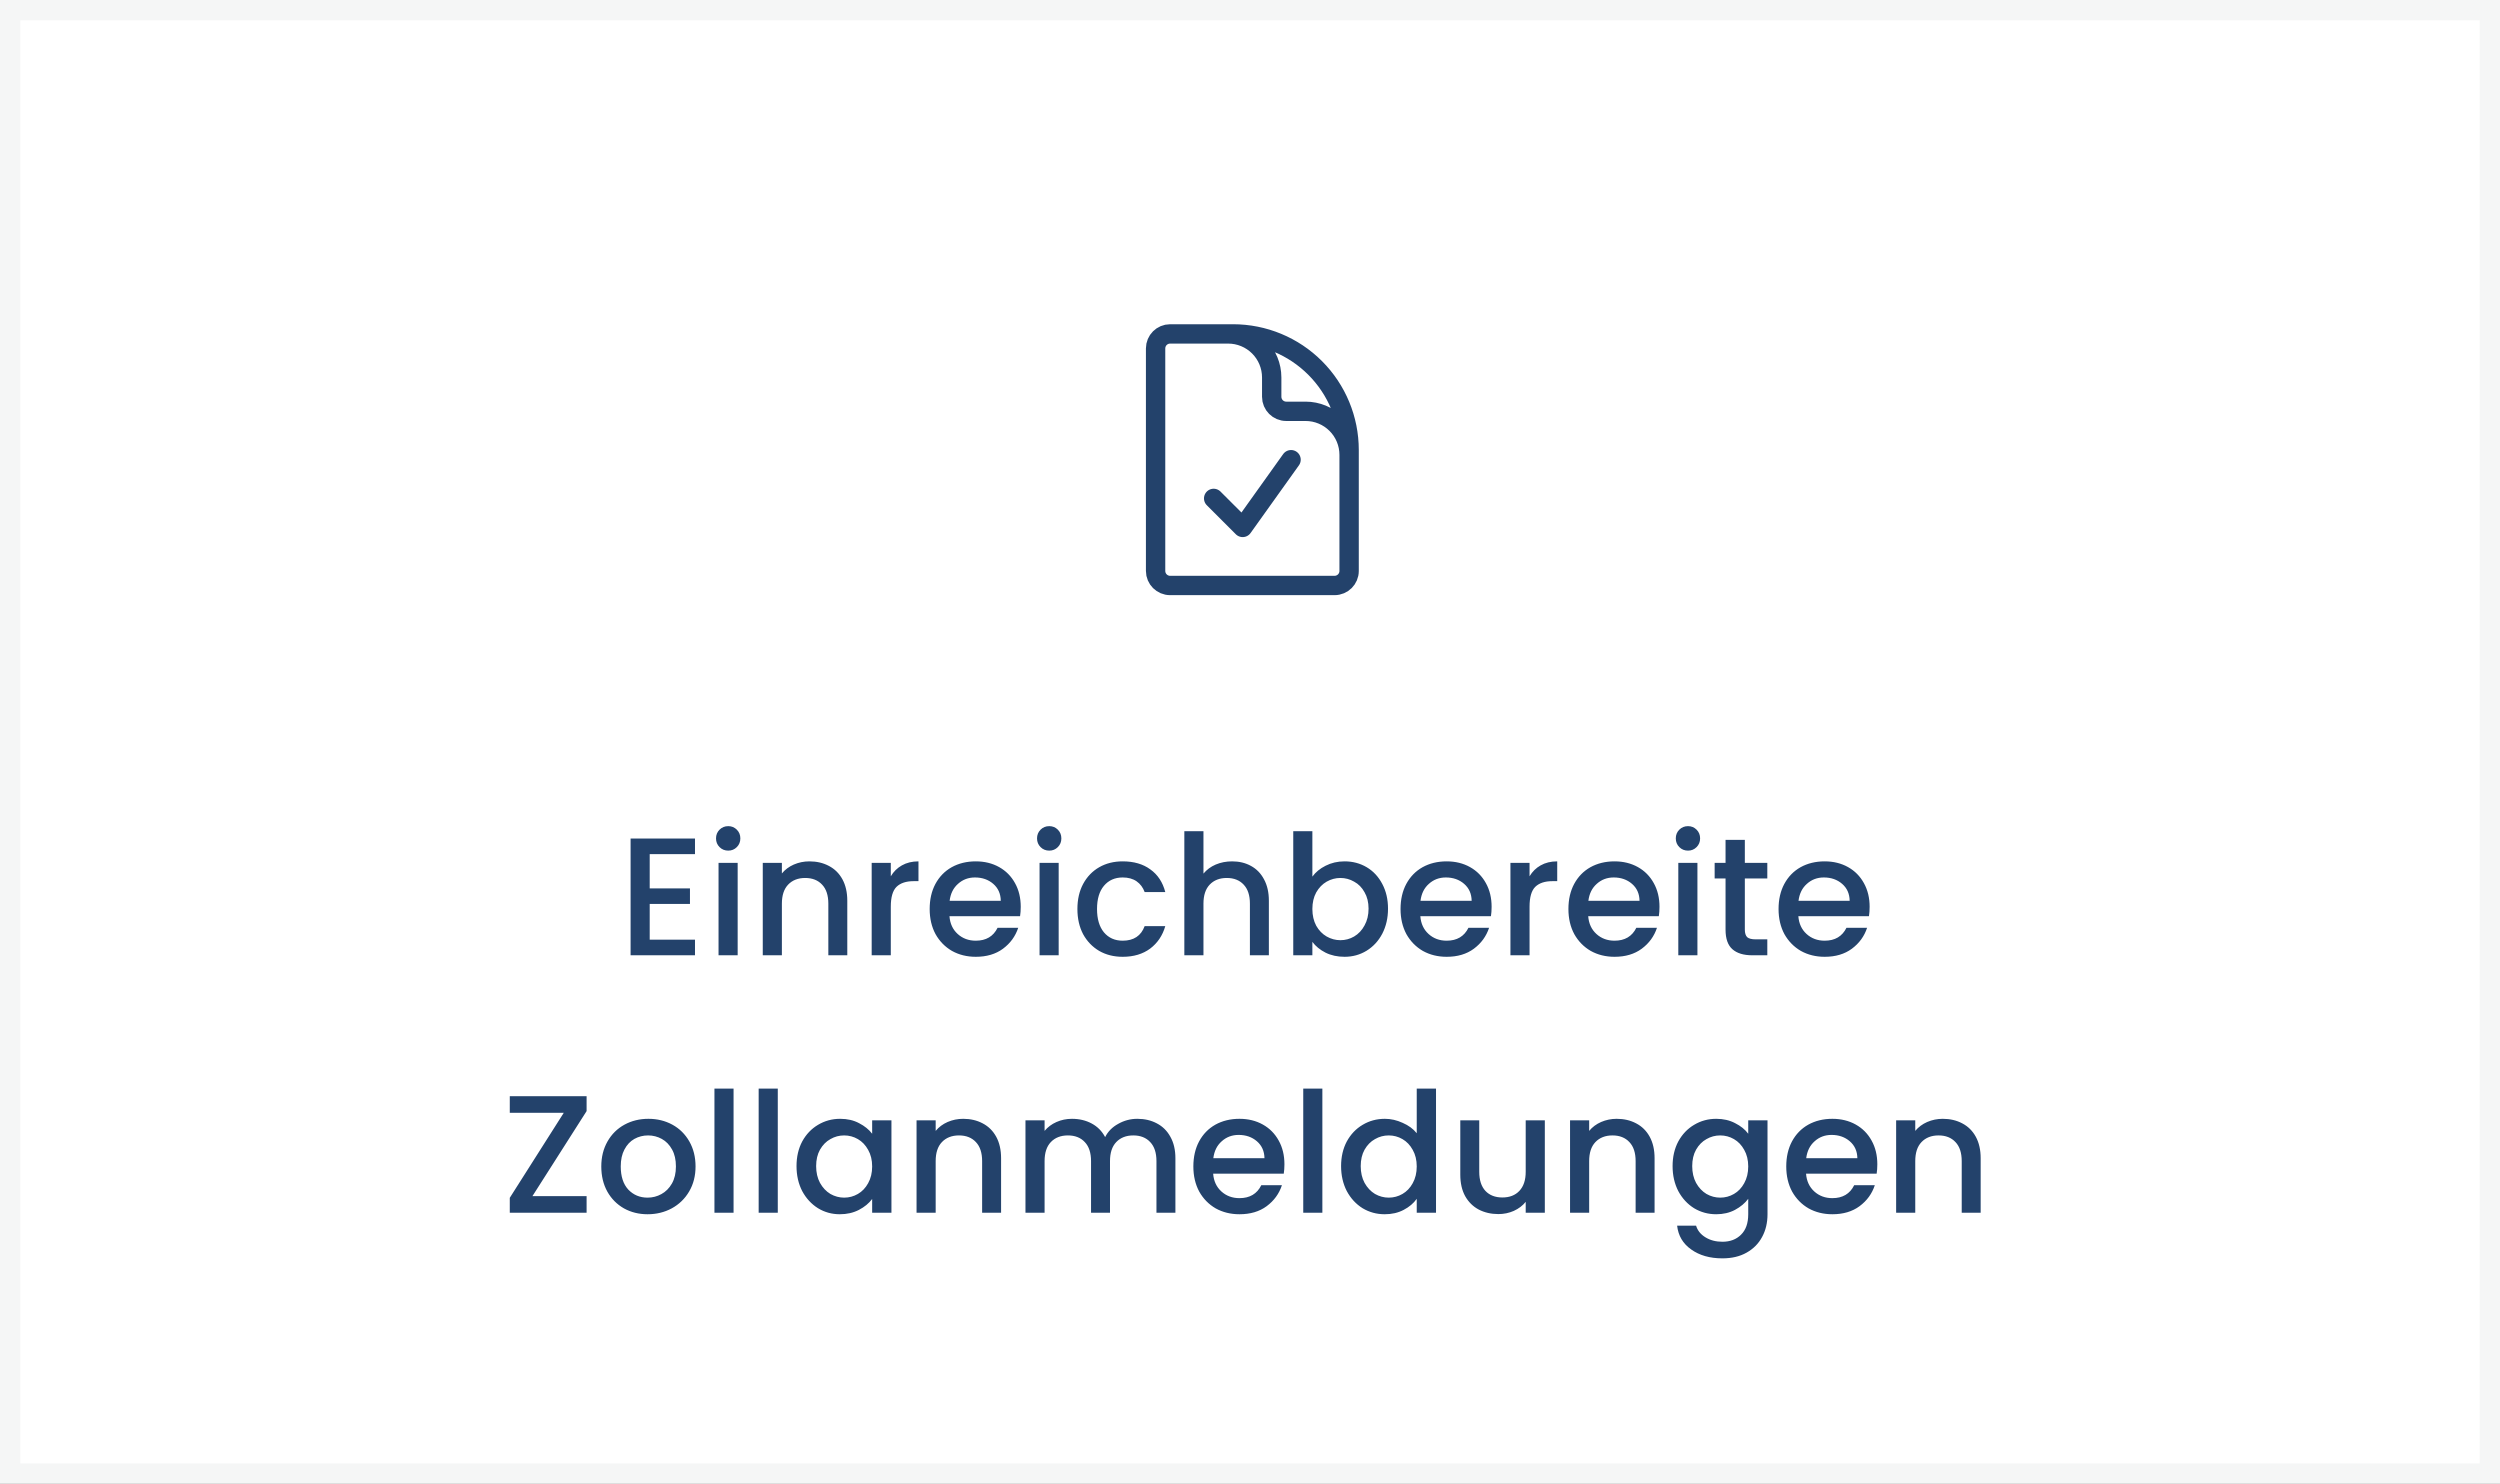
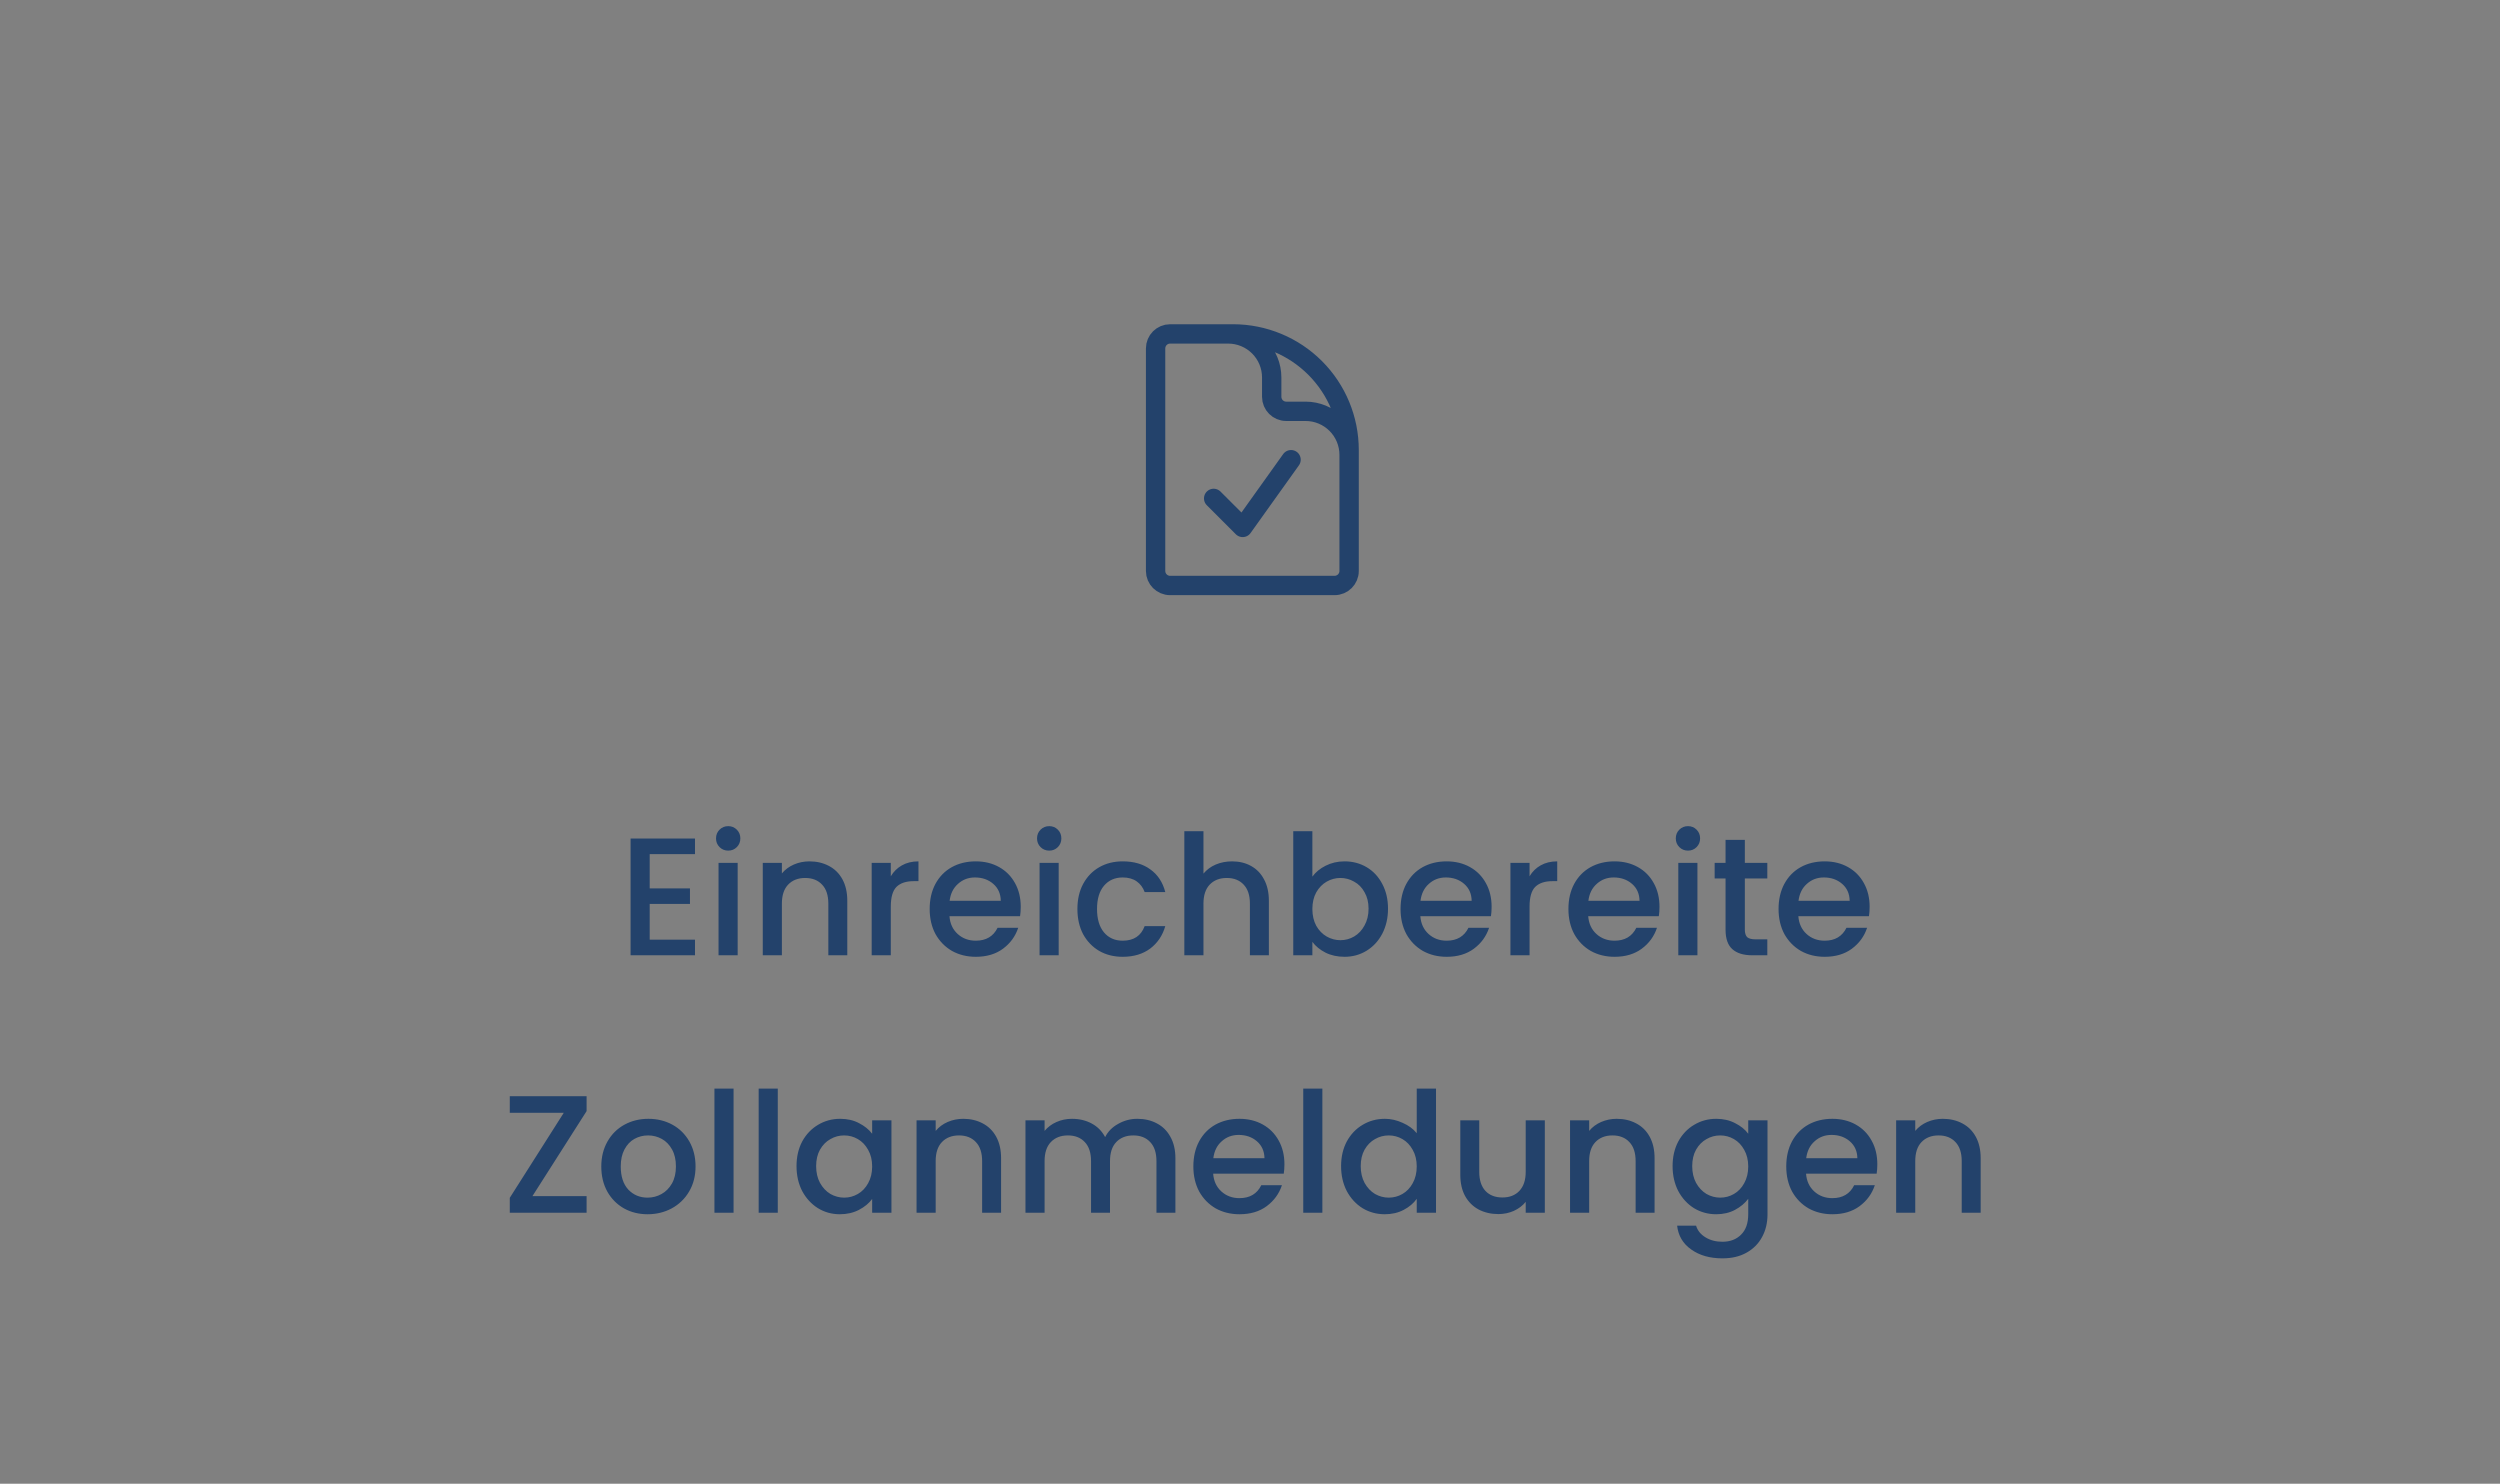
<svg xmlns="http://www.w3.org/2000/svg" width="369" height="219" viewBox="0 0 369 219" fill="none">
  <rect x="0" y="0" width="369" height="219" fill="#808080" stroke="none" />
-   <rect x="1.5" y="1.5" width="366" height="216" fill="white" stroke="#F5F6F6" stroke-width="3" />
  <path d="M95.897 126.073V131.123H101.838V133.425H95.897V138.698H102.581V141H93.075V123.771H102.581V126.073H95.897ZM107.493 125.553C106.981 125.553 106.552 125.38 106.205 125.033C105.859 124.687 105.685 124.258 105.685 123.746C105.685 123.235 105.859 122.805 106.205 122.459C106.552 122.112 106.981 121.939 107.493 121.939C107.988 121.939 108.408 122.112 108.755 122.459C109.102 122.805 109.275 123.235 109.275 123.746C109.275 124.258 109.102 124.687 108.755 125.033C108.408 125.38 107.988 125.553 107.493 125.553ZM108.879 127.36V141H106.057V127.36H108.879ZM119.466 127.137C120.538 127.137 121.495 127.36 122.337 127.806C123.195 128.251 123.864 128.912 124.342 129.786C124.821 130.661 125.06 131.717 125.06 132.955V141H122.263V133.376C122.263 132.154 121.958 131.222 121.347 130.578C120.736 129.918 119.903 129.588 118.847 129.588C117.791 129.588 116.949 129.918 116.322 130.578C115.711 131.222 115.406 132.154 115.406 133.376V141H112.584V127.36H115.406V128.92C115.868 128.359 116.454 127.921 117.163 127.608C117.89 127.294 118.657 127.137 119.466 127.137ZM131.482 129.341C131.894 128.648 132.439 128.111 133.116 127.732C133.809 127.336 134.626 127.137 135.566 127.137V130.059H134.848C133.743 130.059 132.901 130.339 132.323 130.9C131.762 131.461 131.482 132.435 131.482 133.821V141H128.66V127.36H131.482V129.341ZM150.661 133.846C150.661 134.358 150.628 134.82 150.562 135.232H140.141C140.223 136.321 140.627 137.196 141.354 137.856C142.08 138.516 142.971 138.846 144.027 138.846C145.545 138.846 146.618 138.211 147.245 136.94H150.29C149.877 138.194 149.126 139.226 148.037 140.035C146.965 140.827 145.628 141.223 144.027 141.223C142.723 141.223 141.552 140.934 140.512 140.356C139.489 139.762 138.68 138.937 138.086 137.881C137.508 136.808 137.22 135.571 137.22 134.168C137.22 132.765 137.5 131.536 138.061 130.479C138.639 129.407 139.439 128.581 140.462 128.004C141.502 127.426 142.69 127.137 144.027 127.137C145.314 127.137 146.461 127.418 147.468 127.979C148.475 128.54 149.258 129.332 149.82 130.356C150.381 131.362 150.661 132.526 150.661 133.846ZM147.715 132.955C147.699 131.915 147.328 131.082 146.602 130.455C145.875 129.827 144.976 129.514 143.903 129.514C142.93 129.514 142.096 129.827 141.403 130.455C140.71 131.065 140.297 131.899 140.165 132.955H147.715ZM154.874 125.553C154.363 125.553 153.933 125.38 153.587 125.033C153.24 124.687 153.067 124.258 153.067 123.746C153.067 123.235 153.24 122.805 153.587 122.459C153.933 122.112 154.363 121.939 154.874 121.939C155.369 121.939 155.79 122.112 156.137 122.459C156.483 122.805 156.656 123.235 156.656 123.746C156.656 124.258 156.483 124.687 156.137 125.033C155.79 125.38 155.369 125.553 154.874 125.553ZM156.26 127.36V141H153.438V127.36H156.26ZM159.025 134.168C159.025 132.765 159.305 131.536 159.866 130.479C160.444 129.407 161.236 128.581 162.243 128.004C163.25 127.426 164.405 127.137 165.708 127.137C167.359 127.137 168.72 127.534 169.793 128.326C170.882 129.101 171.617 130.215 171.996 131.668H168.951C168.704 130.991 168.308 130.463 167.763 130.083C167.219 129.704 166.534 129.514 165.708 129.514C164.553 129.514 163.629 129.926 162.936 130.752C162.259 131.56 161.921 132.699 161.921 134.168C161.921 135.637 162.259 136.783 162.936 137.609C163.629 138.434 164.553 138.846 165.708 138.846C167.342 138.846 168.423 138.128 168.951 136.693H171.996C171.6 138.079 170.857 139.185 169.768 140.01C168.679 140.818 167.326 141.223 165.708 141.223C164.405 141.223 163.25 140.934 162.243 140.356C161.236 139.762 160.444 138.937 159.866 137.881C159.305 136.808 159.025 135.571 159.025 134.168ZM181.864 127.137C182.903 127.137 183.827 127.36 184.636 127.806C185.461 128.251 186.105 128.912 186.567 129.786C187.045 130.661 187.285 131.717 187.285 132.955V141H184.487V133.376C184.487 132.154 184.182 131.222 183.572 130.578C182.961 129.918 182.128 129.588 181.071 129.588C180.015 129.588 179.174 129.918 178.546 130.578C177.936 131.222 177.63 132.154 177.63 133.376V141H174.808V122.682H177.63V128.945C178.109 128.367 178.711 127.921 179.438 127.608C180.18 127.294 180.989 127.137 181.864 127.137ZM193.706 129.39C194.185 128.73 194.837 128.194 195.662 127.781C196.504 127.352 197.436 127.137 198.459 127.137C199.664 127.137 200.753 127.426 201.727 128.004C202.701 128.581 203.468 129.407 204.029 130.479C204.59 131.536 204.871 132.749 204.871 134.118C204.871 135.488 204.59 136.717 204.029 137.807C203.468 138.879 202.692 139.721 201.702 140.332C200.728 140.926 199.647 141.223 198.459 141.223C197.403 141.223 196.462 141.017 195.637 140.604C194.829 140.191 194.185 139.663 193.706 139.02V141H190.884V122.682H193.706V129.39ZM201.999 134.118C201.999 133.178 201.801 132.369 201.405 131.692C201.025 130.999 200.514 130.479 199.87 130.133C199.243 129.77 198.567 129.588 197.84 129.588C197.131 129.588 196.454 129.77 195.811 130.133C195.183 130.496 194.672 131.024 194.276 131.717C193.896 132.41 193.706 133.227 193.706 134.168C193.706 135.108 193.896 135.934 194.276 136.643C194.672 137.336 195.183 137.864 195.811 138.227C196.454 138.591 197.131 138.772 197.84 138.772C198.567 138.772 199.243 138.591 199.87 138.227C200.514 137.848 201.025 137.303 201.405 136.594C201.801 135.884 201.999 135.059 201.999 134.118ZM220.162 133.846C220.162 134.358 220.129 134.82 220.063 135.232H209.642C209.724 136.321 210.129 137.196 210.855 137.856C211.581 138.516 212.472 138.846 213.528 138.846C215.046 138.846 216.119 138.211 216.746 136.94H219.791C219.378 138.194 218.628 139.226 217.538 140.035C216.466 140.827 215.129 141.223 213.528 141.223C212.224 141.223 211.053 140.934 210.013 140.356C208.99 139.762 208.181 138.937 207.587 137.881C207.009 136.808 206.721 135.571 206.721 134.168C206.721 132.765 207.001 131.536 207.562 130.479C208.14 129.407 208.94 128.581 209.964 128.004C211.003 127.426 212.191 127.137 213.528 127.137C214.815 127.137 215.962 127.418 216.969 127.979C217.976 128.54 218.76 129.332 219.321 130.356C219.882 131.362 220.162 132.526 220.162 133.846ZM217.217 132.955C217.2 131.915 216.829 131.082 216.103 130.455C215.377 129.827 214.477 129.514 213.404 129.514C212.431 129.514 211.597 129.827 210.904 130.455C210.211 131.065 209.799 131.899 209.666 132.955H217.217ZM225.762 129.341C226.174 128.648 226.719 128.111 227.395 127.732C228.088 127.336 228.905 127.137 229.846 127.137V130.059H229.128C228.022 130.059 227.181 130.339 226.603 130.9C226.042 131.461 225.762 132.435 225.762 133.821V141H222.94V127.36H225.762V129.341ZM244.941 133.846C244.941 134.358 244.908 134.82 244.842 135.232H234.42C234.503 136.321 234.907 137.196 235.633 137.856C236.359 138.516 237.251 138.846 238.307 138.846C239.825 138.846 240.898 138.211 241.525 136.94H244.57C244.157 138.194 243.406 139.226 242.317 140.035C241.244 140.827 239.908 141.223 238.307 141.223C237.003 141.223 235.831 140.934 234.792 140.356C233.769 139.762 232.96 138.937 232.366 137.881C231.788 136.808 231.499 135.571 231.499 134.168C231.499 132.765 231.78 131.536 232.341 130.479C232.919 129.407 233.719 128.581 234.742 128.004C235.782 127.426 236.97 127.137 238.307 127.137C239.594 127.137 240.741 127.418 241.748 127.979C242.754 128.54 243.538 129.332 244.099 130.356C244.66 131.362 244.941 132.526 244.941 133.846ZM241.995 132.955C241.979 131.915 241.607 131.082 240.881 130.455C240.155 129.827 239.256 129.514 238.183 129.514C237.209 129.514 236.376 129.827 235.683 130.455C234.99 131.065 234.577 131.899 234.445 132.955H241.995ZM249.154 125.553C248.642 125.553 248.213 125.38 247.867 125.033C247.52 124.687 247.347 124.258 247.347 123.746C247.347 123.235 247.52 122.805 247.867 122.459C248.213 122.112 248.642 121.939 249.154 121.939C249.649 121.939 250.07 122.112 250.416 122.459C250.763 122.805 250.936 123.235 250.936 123.746C250.936 124.258 250.763 124.687 250.416 125.033C250.07 125.38 249.649 125.553 249.154 125.553ZM250.54 127.36V141H247.718V127.36H250.54ZM257.538 129.662V137.213C257.538 137.724 257.653 138.095 257.884 138.327C258.132 138.541 258.544 138.648 259.122 138.648H260.855V141H258.627C257.356 141 256.382 140.703 255.706 140.109C255.029 139.515 254.691 138.549 254.691 137.213V129.662H253.082V127.36H254.691V123.969H257.538V127.36H260.855V129.662H257.538ZM275.957 133.846C275.957 134.358 275.924 134.82 275.858 135.232H265.436C265.519 136.321 265.923 137.196 266.649 137.856C267.375 138.516 268.266 138.846 269.322 138.846C270.841 138.846 271.913 138.211 272.541 136.94H275.585C275.173 138.194 274.422 139.226 273.333 140.035C272.26 140.827 270.923 141.223 269.322 141.223C268.019 141.223 266.847 140.934 265.807 140.356C264.784 139.762 263.976 138.937 263.381 137.881C262.804 136.808 262.515 135.571 262.515 134.168C262.515 132.765 262.796 131.536 263.357 130.479C263.934 129.407 264.735 128.581 265.758 128.004C266.798 127.426 267.986 127.137 269.322 127.137C270.61 127.137 271.757 127.418 272.763 127.979C273.77 128.54 274.554 129.332 275.115 130.356C275.676 131.362 275.957 132.526 275.957 133.846ZM273.011 132.955C272.994 131.915 272.623 131.082 271.897 130.455C271.171 129.827 270.271 129.514 269.199 129.514C268.225 129.514 267.392 129.827 266.699 130.455C266.005 131.065 265.593 131.899 265.461 132.955H273.011ZM78.586 176.549H86.582V179H75.244V176.797L83.215 164.246H75.244V161.796H86.582V163.999L78.586 176.549ZM95.583 179.223C94.296 179.223 93.132 178.934 92.093 178.356C91.053 177.762 90.236 176.937 89.642 175.881C89.048 174.808 88.751 173.571 88.751 172.168C88.751 170.782 89.056 169.552 89.667 168.479C90.277 167.407 91.111 166.581 92.167 166.004C93.223 165.426 94.403 165.137 95.707 165.137C97.01 165.137 98.19 165.426 99.247 166.004C100.303 166.581 101.136 167.407 101.747 168.479C102.357 169.552 102.663 170.782 102.663 172.168C102.663 173.554 102.349 174.783 101.722 175.856C101.095 176.929 100.237 177.762 99.147 178.356C98.075 178.934 96.887 179.223 95.583 179.223ZM95.583 176.772C96.309 176.772 96.986 176.599 97.613 176.252C98.256 175.906 98.776 175.386 99.172 174.693C99.568 174 99.766 173.158 99.766 172.168C99.766 171.178 99.577 170.344 99.197 169.668C98.817 168.974 98.314 168.455 97.687 168.108C97.06 167.761 96.383 167.588 95.657 167.588C94.931 167.588 94.254 167.761 93.627 168.108C93.017 168.455 92.53 168.974 92.167 169.668C91.804 170.344 91.622 171.178 91.622 172.168C91.622 173.637 91.993 174.775 92.736 175.584C93.495 176.376 94.444 176.772 95.583 176.772ZM108.274 160.682V179H105.452V160.682H108.274ZM114.801 160.682V179H111.979V160.682H114.801ZM117.566 172.118C117.566 170.749 117.846 169.536 118.407 168.479C118.985 167.423 119.761 166.606 120.734 166.029C121.725 165.435 122.814 165.137 124.002 165.137C125.075 165.137 126.007 165.352 126.799 165.781C127.608 166.194 128.252 166.714 128.73 167.341V165.36H131.577V179H128.73V176.97C128.252 177.614 127.6 178.15 126.775 178.579C125.949 179.008 125.009 179.223 123.953 179.223C122.781 179.223 121.708 178.926 120.734 178.332C119.761 177.721 118.985 176.879 118.407 175.807C117.846 174.717 117.566 173.488 117.566 172.118ZM128.73 172.168C128.73 171.227 128.532 170.41 128.136 169.717C127.756 169.024 127.253 168.496 126.626 168.133C125.999 167.77 125.322 167.588 124.596 167.588C123.87 167.588 123.193 167.77 122.566 168.133C121.939 168.479 121.428 168.999 121.031 169.692C120.652 170.369 120.462 171.178 120.462 172.118C120.462 173.059 120.652 173.884 121.031 174.594C121.428 175.303 121.939 175.848 122.566 176.227C123.21 176.591 123.886 176.772 124.596 176.772C125.322 176.772 125.999 176.591 126.626 176.227C127.253 175.864 127.756 175.336 128.136 174.643C128.532 173.934 128.73 173.108 128.73 172.168ZM142.165 165.137C143.238 165.137 144.195 165.36 145.037 165.806C145.895 166.251 146.563 166.912 147.042 167.786C147.52 168.661 147.76 169.717 147.76 170.955V179H144.962V171.376C144.962 170.154 144.657 169.222 144.047 168.578C143.436 167.918 142.603 167.588 141.546 167.588C140.49 167.588 139.649 167.918 139.021 168.578C138.411 169.222 138.105 170.154 138.105 171.376V179H135.283V165.36H138.105V166.92C138.568 166.359 139.153 165.921 139.863 165.608C140.589 165.294 141.357 165.137 142.165 165.137ZM167.871 165.137C168.943 165.137 169.901 165.36 170.742 165.806C171.6 166.251 172.269 166.912 172.747 167.786C173.242 168.661 173.49 169.717 173.49 170.955V179H170.693V171.376C170.693 170.154 170.387 169.222 169.777 168.578C169.166 167.918 168.333 167.588 167.277 167.588C166.22 167.588 165.379 167.918 164.752 168.578C164.141 169.222 163.836 170.154 163.836 171.376V179H161.038V171.376C161.038 170.154 160.733 169.222 160.122 168.578C159.512 167.918 158.678 167.588 157.622 167.588C156.566 167.588 155.724 167.918 155.097 168.578C154.487 169.222 154.181 170.154 154.181 171.376V179H151.359V165.36H154.181V166.92C154.643 166.359 155.229 165.921 155.939 165.608C156.649 165.294 157.408 165.137 158.216 165.137C159.306 165.137 160.279 165.369 161.137 165.831C161.996 166.293 162.656 166.961 163.118 167.836C163.53 167.011 164.174 166.359 165.049 165.88C165.923 165.385 166.864 165.137 167.871 165.137ZM189.582 171.846C189.582 172.358 189.549 172.82 189.483 173.232H179.061C179.144 174.321 179.548 175.196 180.274 175.856C181 176.516 181.891 176.846 182.948 176.846C184.466 176.846 185.539 176.211 186.166 174.94H189.211C188.798 176.194 188.047 177.226 186.958 178.035C185.885 178.827 184.548 179.223 182.948 179.223C181.644 179.223 180.472 178.934 179.433 178.356C178.409 177.762 177.601 176.937 177.007 175.881C176.429 174.808 176.14 173.571 176.14 172.168C176.14 170.765 176.421 169.536 176.982 168.479C177.559 167.407 178.36 166.581 179.383 166.004C180.423 165.426 181.611 165.137 182.948 165.137C184.235 165.137 185.382 165.418 186.389 165.979C187.395 166.54 188.179 167.332 188.74 168.356C189.301 169.362 189.582 170.526 189.582 171.846ZM186.636 170.955C186.62 169.915 186.248 169.082 185.522 168.455C184.796 167.827 183.897 167.514 182.824 167.514C181.85 167.514 181.017 167.827 180.324 168.455C179.631 169.065 179.218 169.899 179.086 170.955H186.636ZM195.181 160.682V179H192.359V160.682H195.181ZM197.945 172.118C197.945 170.749 198.226 169.536 198.787 168.479C199.365 167.423 200.14 166.606 201.114 166.029C202.104 165.435 203.202 165.137 204.406 165.137C205.298 165.137 206.172 165.336 207.03 165.732C207.905 166.111 208.598 166.623 209.11 167.266V160.682H211.956V179H209.11V176.945C208.648 177.605 208.004 178.15 207.179 178.579C206.37 179.008 205.438 179.223 204.382 179.223C203.193 179.223 202.104 178.926 201.114 178.332C200.14 177.721 199.365 176.879 198.787 175.807C198.226 174.717 197.945 173.488 197.945 172.118ZM209.11 172.168C209.11 171.227 208.912 170.41 208.516 169.717C208.136 169.024 207.633 168.496 207.006 168.133C206.378 167.77 205.702 167.588 204.976 167.588C204.25 167.588 203.573 167.77 202.946 168.133C202.319 168.479 201.807 168.999 201.411 169.692C201.031 170.369 200.842 171.178 200.842 172.118C200.842 173.059 201.031 173.884 201.411 174.594C201.807 175.303 202.319 175.848 202.946 176.227C203.589 176.591 204.266 176.772 204.976 176.772C205.702 176.772 206.378 176.591 207.006 176.227C207.633 175.864 208.136 175.336 208.516 174.643C208.912 173.934 209.11 173.108 209.11 172.168ZM228.016 165.36V179H225.194V177.391C224.748 177.952 224.162 178.398 223.436 178.728C222.726 179.041 221.967 179.198 221.159 179.198C220.086 179.198 219.12 178.975 218.262 178.53C217.421 178.084 216.752 177.424 216.257 176.549C215.779 175.675 215.539 174.618 215.539 173.381V165.36H218.337V172.96C218.337 174.181 218.642 175.122 219.252 175.782C219.863 176.426 220.696 176.747 221.753 176.747C222.809 176.747 223.642 176.426 224.253 175.782C224.88 175.122 225.194 174.181 225.194 172.96V165.36H228.016ZM238.621 165.137C239.693 165.137 240.651 165.36 241.492 165.806C242.35 166.251 243.019 166.912 243.497 167.786C243.976 168.661 244.215 169.717 244.215 170.955V179H241.418V171.376C241.418 170.154 241.113 169.222 240.502 168.578C239.891 167.918 239.058 167.588 238.002 167.588C236.946 167.588 236.104 167.918 235.477 168.578C234.866 169.222 234.561 170.154 234.561 171.376V179H231.739V165.36H234.561V166.92C235.023 166.359 235.609 165.921 236.319 165.608C237.045 165.294 237.812 165.137 238.621 165.137ZM253.31 165.137C254.367 165.137 255.299 165.352 256.108 165.781C256.933 166.194 257.576 166.714 258.039 167.341V165.36H260.885V179.223C260.885 180.477 260.621 181.591 260.093 182.565C259.565 183.555 258.798 184.33 257.791 184.892C256.801 185.453 255.613 185.733 254.226 185.733C252.378 185.733 250.843 185.296 249.622 184.421C248.401 183.563 247.708 182.391 247.543 180.906H250.34C250.554 181.616 251.008 182.185 251.701 182.614C252.411 183.06 253.253 183.283 254.226 183.283C255.365 183.283 256.281 182.936 256.974 182.243C257.684 181.55 258.039 180.543 258.039 179.223V176.945C257.56 177.589 256.908 178.134 256.083 178.579C255.274 179.008 254.35 179.223 253.31 179.223C252.122 179.223 251.033 178.926 250.043 178.332C249.069 177.721 248.293 176.879 247.716 175.807C247.155 174.717 246.874 173.488 246.874 172.118C246.874 170.749 247.155 169.536 247.716 168.479C248.293 167.423 249.069 166.606 250.043 166.029C251.033 165.435 252.122 165.137 253.31 165.137ZM258.039 172.168C258.039 171.227 257.84 170.41 257.444 169.717C257.065 169.024 256.561 168.496 255.934 168.133C255.307 167.77 254.631 167.588 253.905 167.588C253.178 167.588 252.502 167.77 251.875 168.133C251.248 168.479 250.736 168.999 250.34 169.692C249.96 170.369 249.771 171.178 249.771 172.118C249.771 173.059 249.96 173.884 250.34 174.594C250.736 175.303 251.248 175.848 251.875 176.227C252.518 176.591 253.195 176.772 253.905 176.772C254.631 176.772 255.307 176.591 255.934 176.227C256.561 175.864 257.065 175.336 257.444 174.643C257.84 173.934 258.039 173.108 258.039 172.168ZM277.093 171.846C277.093 172.358 277.06 172.82 276.994 173.232H266.572C266.655 174.321 267.059 175.196 267.785 175.856C268.511 176.516 269.402 176.846 270.459 176.846C271.977 176.846 273.05 176.211 273.677 174.94H276.722C276.309 176.194 275.558 177.226 274.469 178.035C273.396 178.827 272.059 179.223 270.459 179.223C269.155 179.223 267.983 178.934 266.944 178.356C265.92 177.762 265.112 176.937 264.518 175.881C263.94 174.808 263.651 173.571 263.651 172.168C263.651 170.765 263.932 169.536 264.493 168.479C265.07 167.407 265.871 166.581 266.894 166.004C267.934 165.426 269.122 165.137 270.459 165.137C271.746 165.137 272.893 165.418 273.9 165.979C274.906 166.54 275.69 167.332 276.251 168.356C276.812 169.362 277.093 170.526 277.093 171.846ZM274.147 170.955C274.131 169.915 273.759 169.082 273.033 168.455C272.307 167.827 271.408 167.514 270.335 167.514C269.361 167.514 268.528 167.827 267.835 168.455C267.142 169.065 266.729 169.899 266.597 170.955H274.147ZM286.752 165.137C287.824 165.137 288.782 165.36 289.623 165.806C290.481 166.251 291.15 166.912 291.628 167.786C292.107 168.661 292.346 169.717 292.346 170.955V179H289.549V171.376C289.549 170.154 289.244 169.222 288.633 168.578C288.022 167.918 287.189 167.588 286.133 167.588C285.077 167.588 284.235 167.918 283.608 168.578C282.997 169.222 282.692 170.154 282.692 171.376V179H279.87V165.36H282.692V166.92C283.154 166.359 283.74 165.921 284.45 165.608C285.176 165.294 285.943 165.137 286.752 165.137Z" fill="#23426B" />
  <path d="M181.277 49.285H172.709C171.526 49.285 170.566 50.245 170.566 51.427V84.275C170.566 85.457 171.526 86.417 172.709 86.417H196.987C198.17 86.417 199.129 85.457 199.129 84.275V67.137M181.277 49.285H181.992C186.537 49.285 190.896 51.091 194.11 54.305C197.324 57.519 199.129 61.878 199.129 66.423V67.137M181.277 49.285C182.982 49.285 184.617 49.962 185.822 51.167C187.027 52.373 187.704 54.007 187.704 55.712V58.568C187.704 59.751 188.664 60.71 189.846 60.71H192.703C194.407 60.71 196.042 61.387 197.247 62.593C198.452 63.798 199.129 65.433 199.129 67.137M179.135 73.564L183.42 77.848L190.56 67.851" stroke="#23426B" stroke-width="2.856" stroke-linecap="round" stroke-linejoin="round" />
</svg>